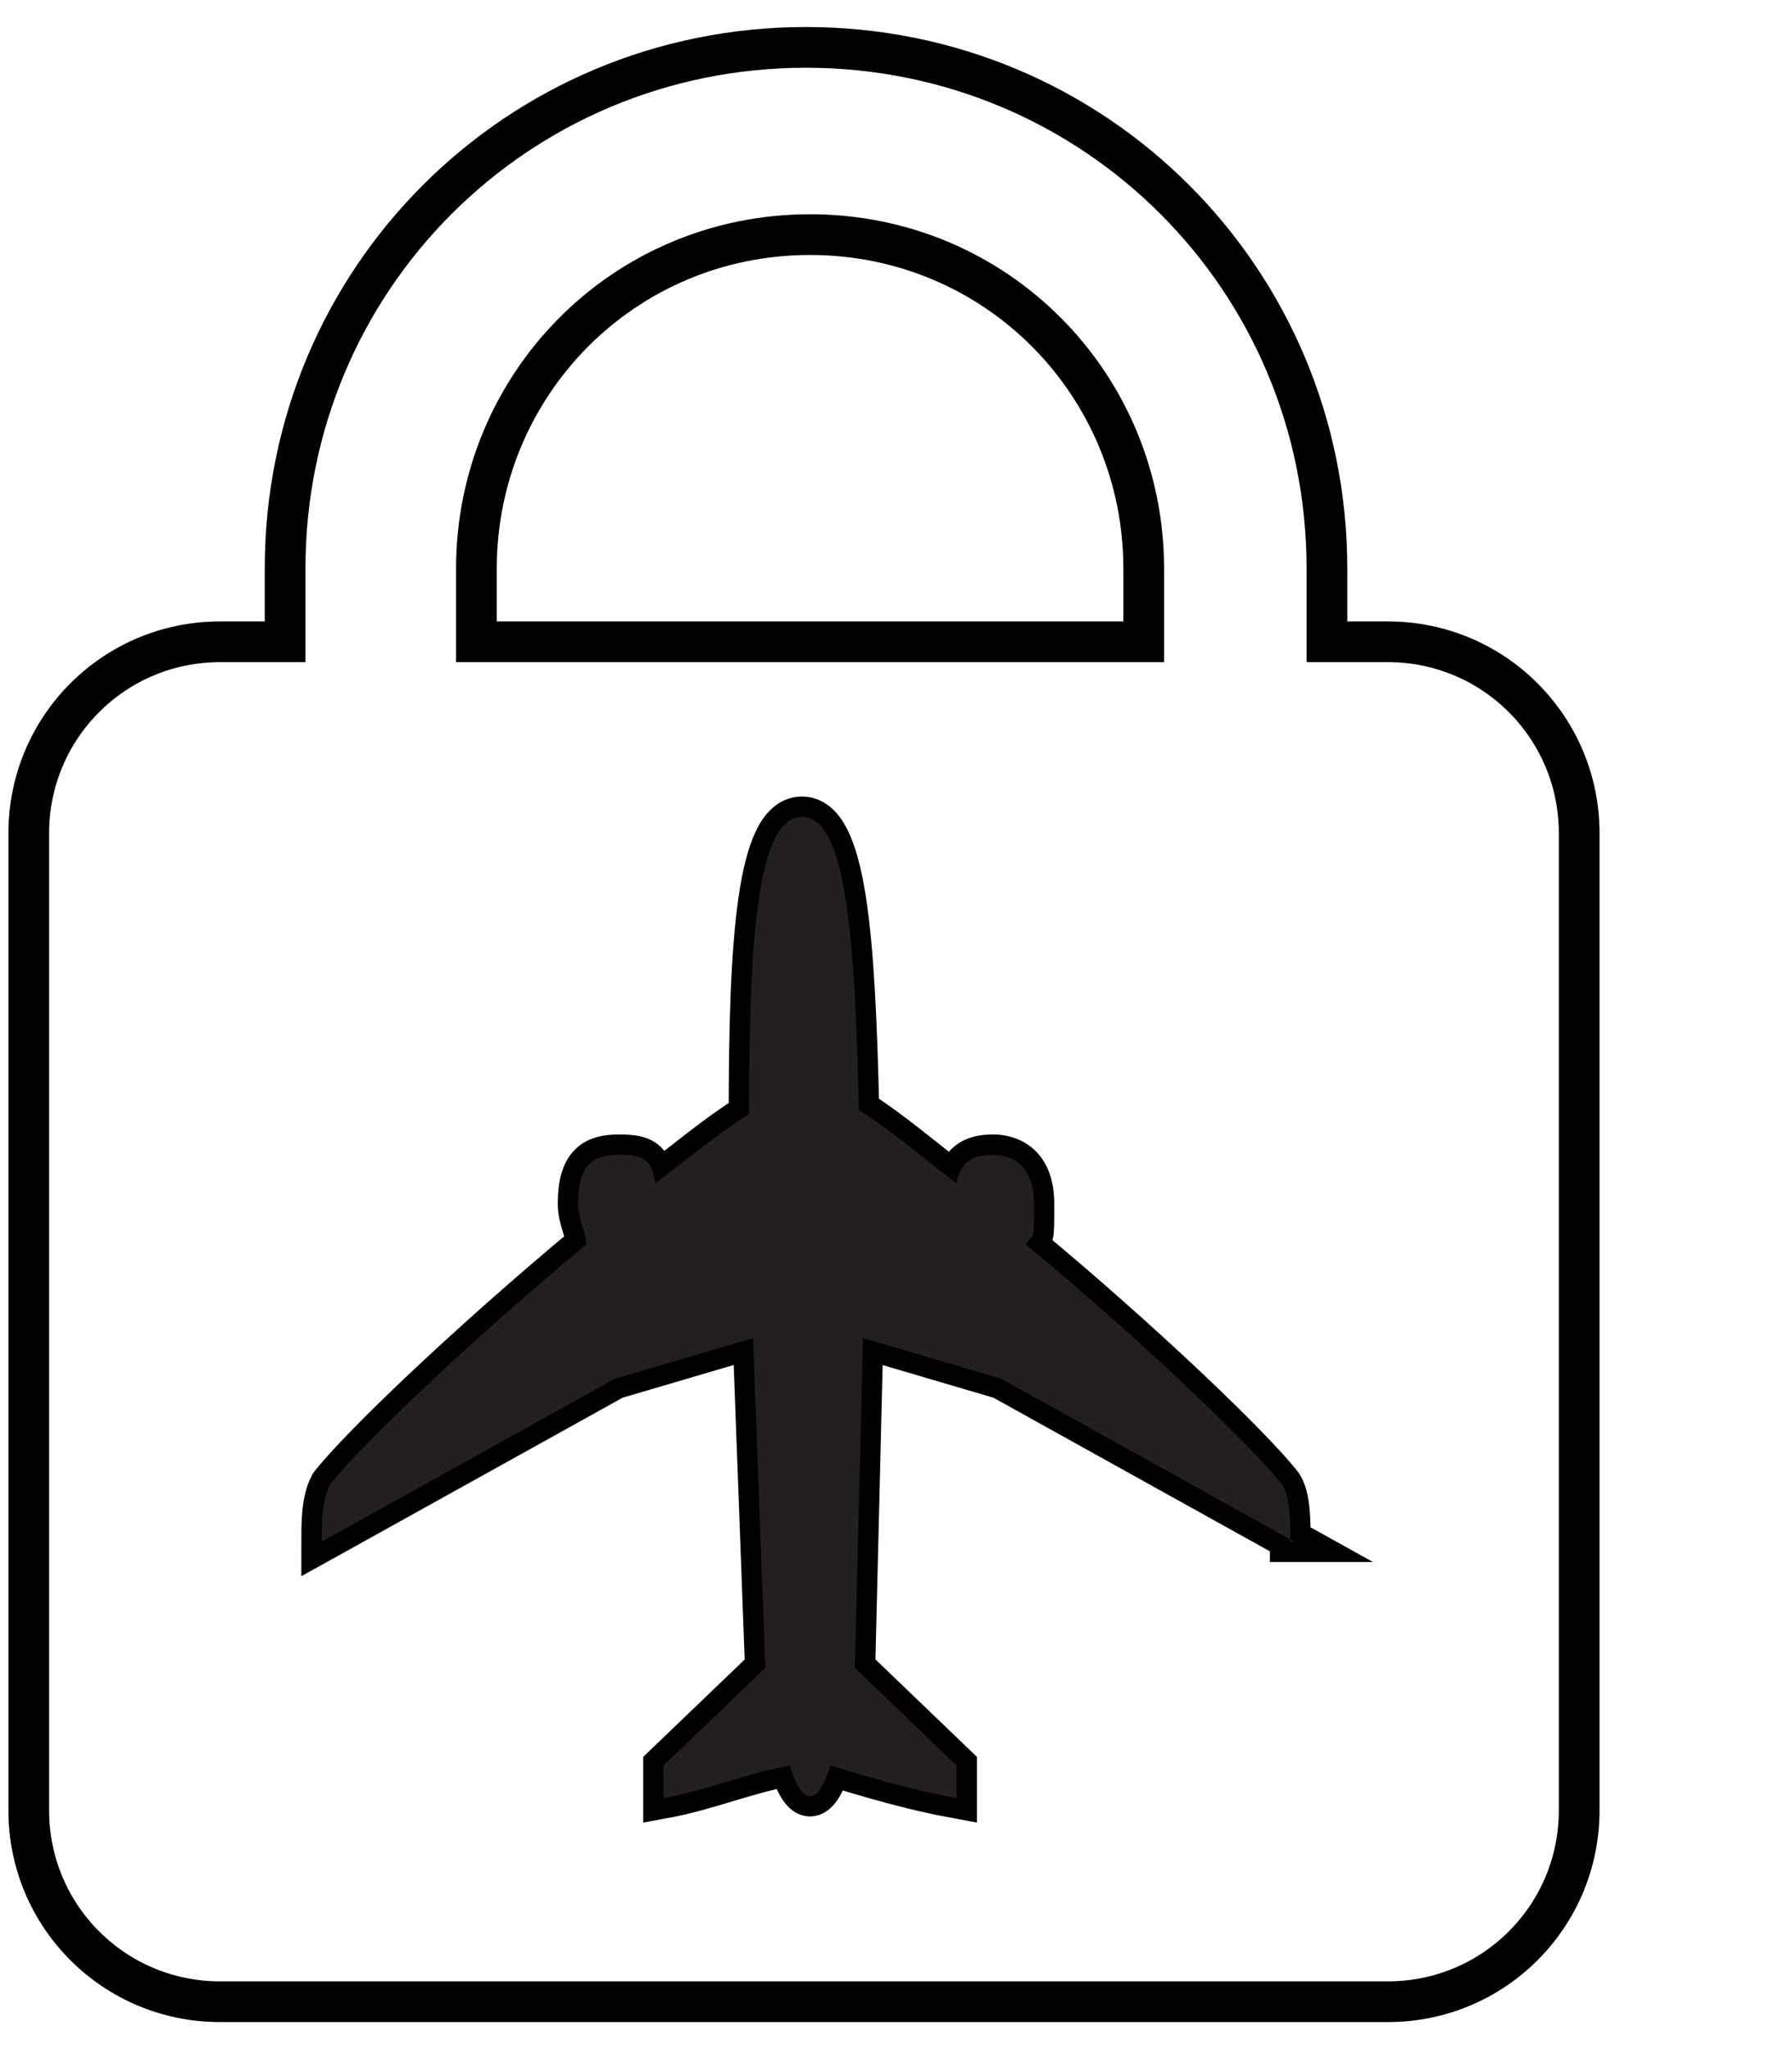
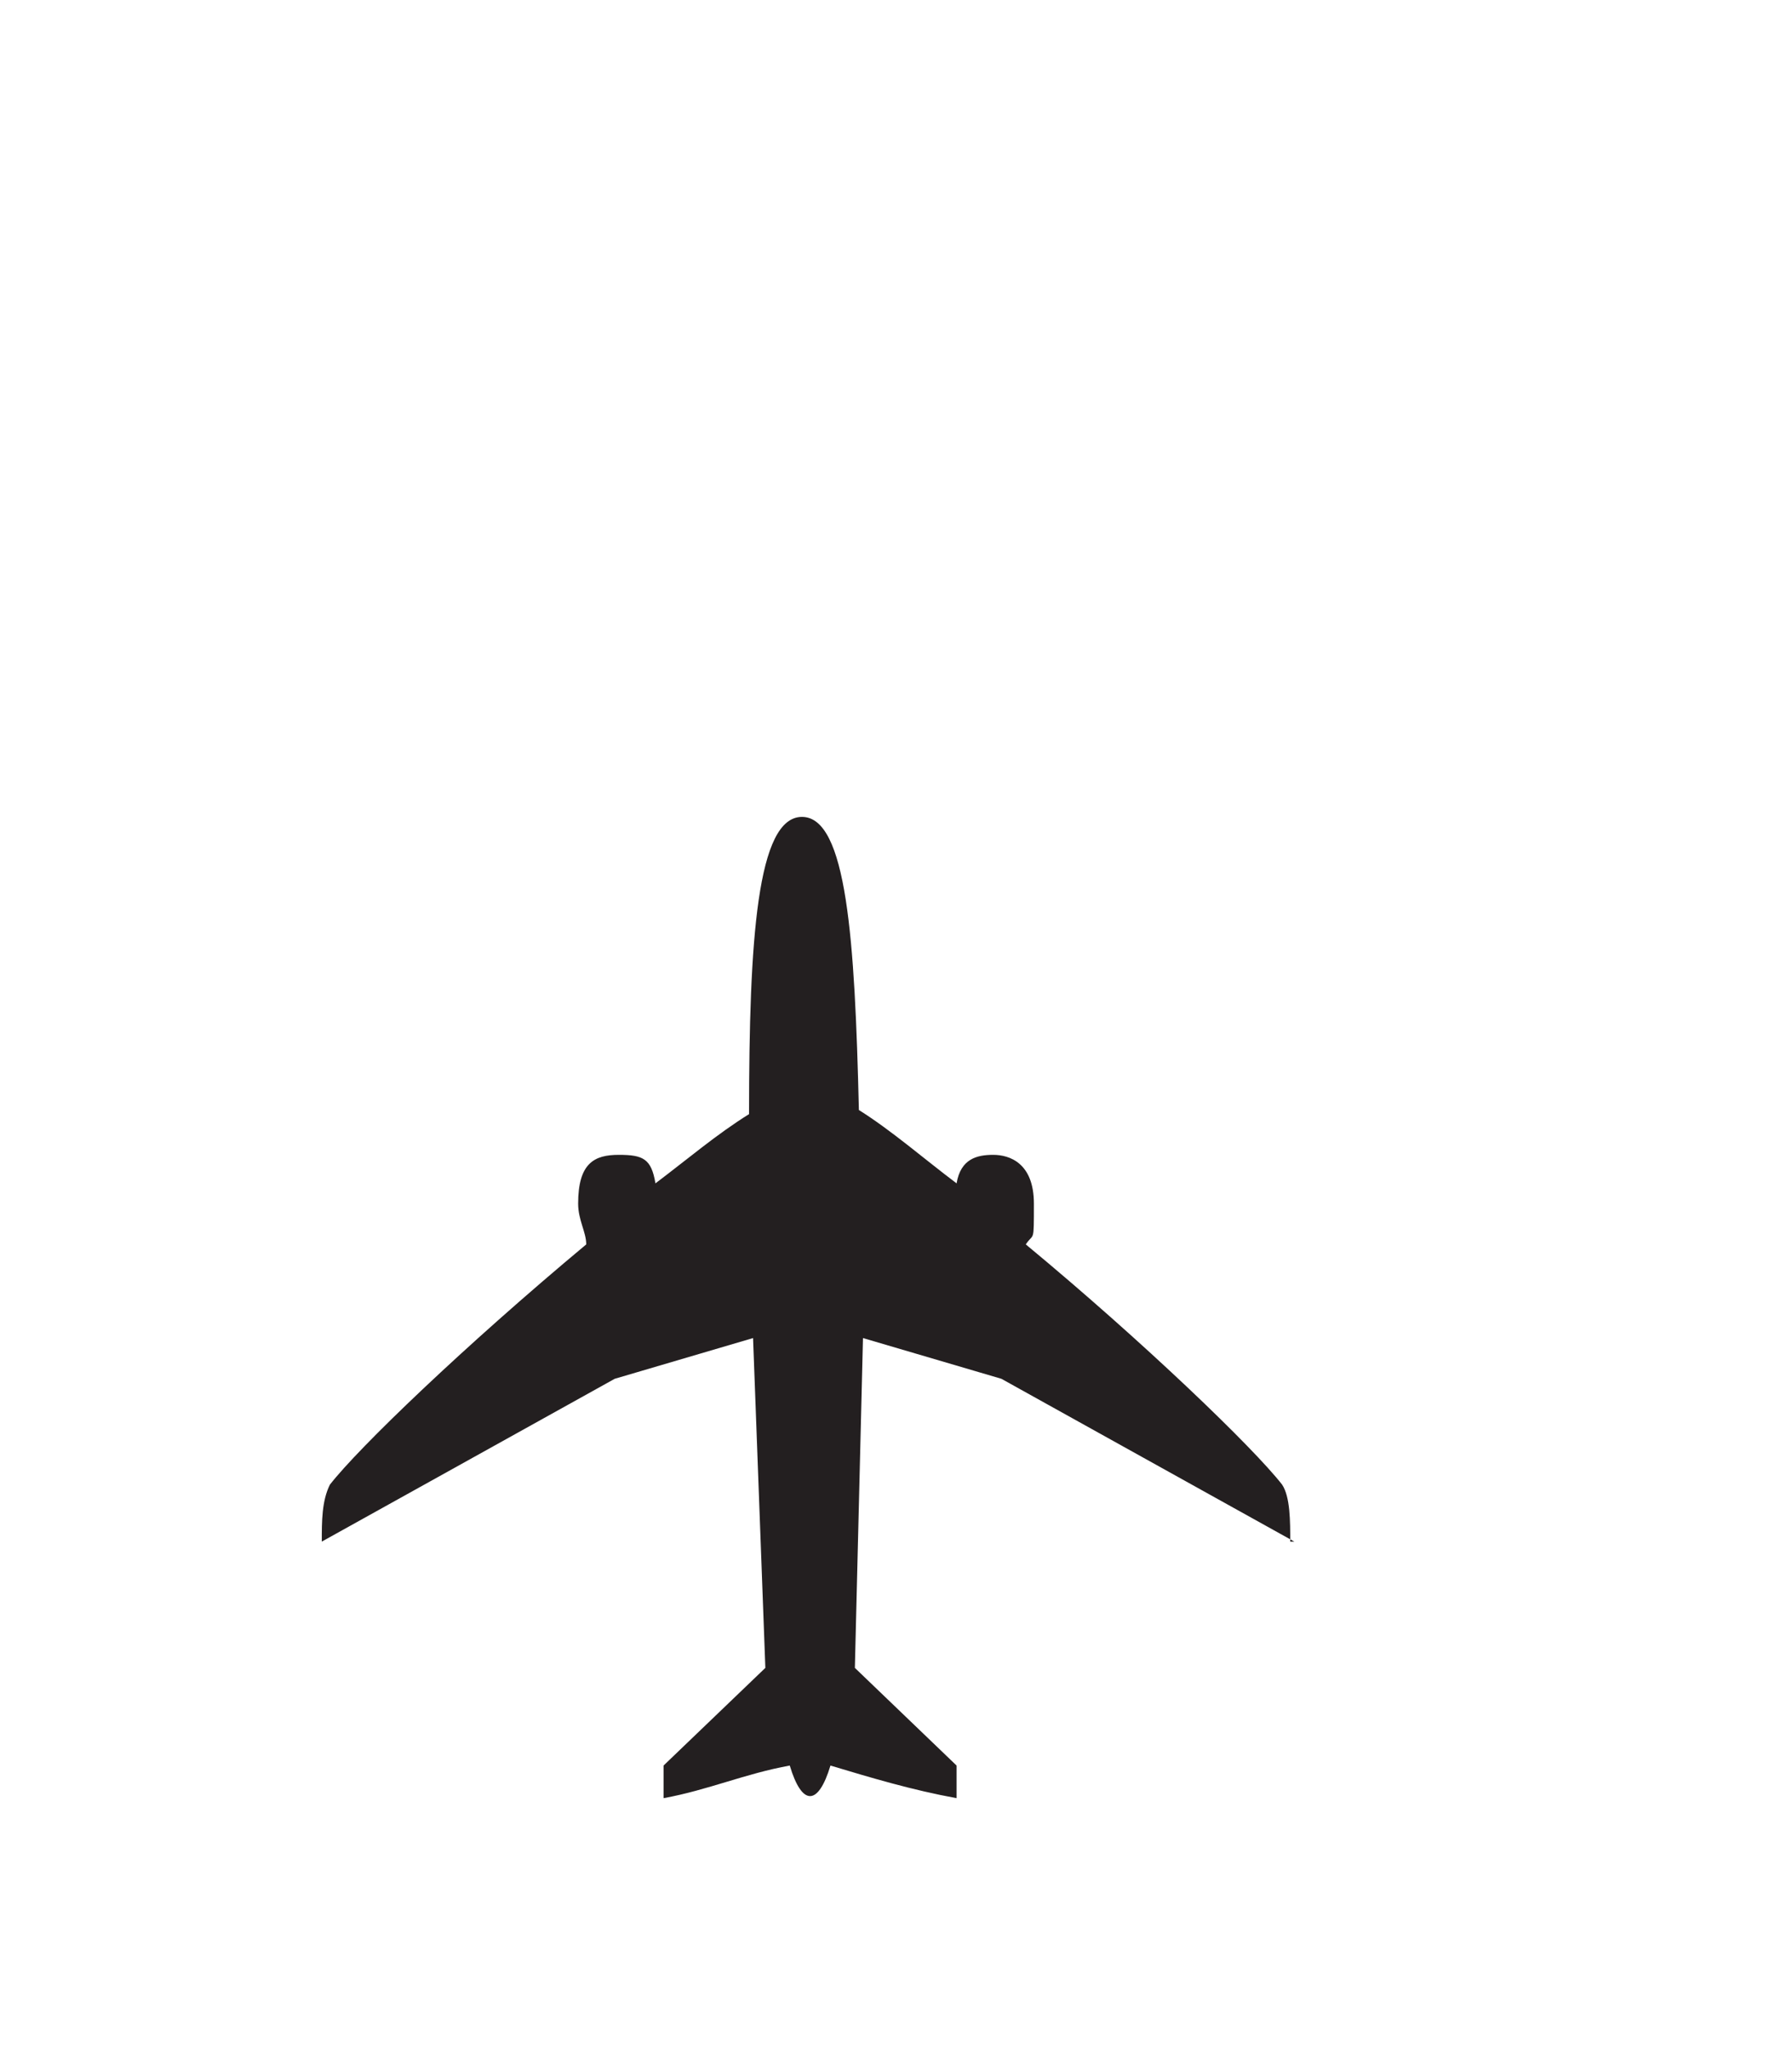
<svg xmlns="http://www.w3.org/2000/svg" width="21" height="24" viewBox="0 0 21 24" fill="none">
-   <path fill-rule="evenodd" clip-rule="evenodd" d="M16.265 7.517H15.55V6.659C15.55 3.273 12.831 0.555 9.445 0.555C6.06 0.555 3.341 3.273 3.341 6.659V7.517H2.578C1.338 7.517 0.337 8.519 0.337 9.759V21.204C0.337 22.444 1.338 23.445 2.578 23.445H16.265C17.505 23.445 18.506 22.444 18.506 21.204V9.759C18.506 8.519 17.505 7.517 16.265 7.517ZM5.583 6.659C5.583 4.513 7.299 2.748 9.493 2.748C11.687 2.748 13.403 4.513 13.403 6.659V7.517H5.583V6.659ZM15.168 18.056L11.734 16.149L10.113 15.672L10.018 19.535L11.21 20.679C11.21 20.774 11.21 20.918 11.21 21.061C10.685 20.965 10.208 20.822 9.732 20.679C9.588 21.156 9.398 21.156 9.255 20.679C8.73 20.774 8.301 20.965 7.776 21.061C7.776 20.918 7.776 20.774 7.776 20.679L8.969 19.535L8.825 15.672L7.204 16.149L3.77 18.056C3.77 17.818 3.77 17.579 3.866 17.389C4.2 16.959 5.44 15.767 6.87 14.575C6.87 14.432 6.775 14.289 6.775 14.098C6.775 13.621 6.966 13.526 7.252 13.526C7.538 13.526 7.633 13.574 7.681 13.86C8.062 13.574 8.396 13.287 8.778 13.049C8.778 10.998 8.873 9.568 9.398 9.568C9.922 9.568 10.018 10.998 10.065 13.001C10.447 13.24 10.828 13.574 11.21 13.86C11.258 13.574 11.448 13.526 11.639 13.526C11.83 13.526 12.116 13.621 12.116 14.098C12.116 14.575 12.116 14.432 12.021 14.575C13.403 15.72 14.691 16.959 15.025 17.389C15.12 17.532 15.12 17.818 15.12 18.056H15.168Z" stroke="black" stroke-width="0.477" stroke-miterlimit="10" />
-   <path fill-rule="evenodd" clip-rule="evenodd" d="M15.168 18.056L11.735 16.149L10.113 15.672L10.018 19.535L11.21 20.679C11.21 20.774 11.21 20.917 11.21 21.061C10.685 20.965 10.208 20.822 9.732 20.679C9.588 21.156 9.398 21.156 9.255 20.679C8.73 20.774 8.301 20.965 7.776 21.061C7.776 20.917 7.776 20.774 7.776 20.679L8.969 19.535L8.825 15.672L7.204 16.149L3.771 18.056C3.771 17.818 3.771 17.579 3.866 17.389C4.2 16.959 5.44 15.767 6.87 14.575C6.87 14.432 6.775 14.289 6.775 14.098C6.775 13.621 6.966 13.526 7.252 13.526C7.538 13.526 7.633 13.573 7.681 13.86C8.062 13.573 8.396 13.287 8.778 13.049C8.778 10.998 8.873 9.568 9.398 9.568C9.922 9.568 10.018 10.998 10.065 13.001C10.447 13.24 10.828 13.573 11.21 13.86C11.258 13.573 11.448 13.526 11.639 13.526C11.83 13.526 12.116 13.621 12.116 14.098C12.116 14.575 12.116 14.432 12.021 14.575C13.403 15.719 14.691 16.959 15.025 17.389C15.12 17.532 15.12 17.818 15.12 18.056H15.168Z" fill="#231F20" />
+   <path fill-rule="evenodd" clip-rule="evenodd" d="M15.168 18.056L11.735 16.149L10.113 15.672L10.018 19.535L11.21 20.679C11.21 20.774 11.21 20.917 11.21 21.061C10.685 20.965 10.208 20.822 9.732 20.679C9.588 21.156 9.398 21.156 9.255 20.679C8.73 20.774 8.301 20.965 7.776 21.061C7.776 20.917 7.776 20.774 7.776 20.679L8.969 19.535L8.825 15.672L7.204 16.149L3.771 18.056C3.771 17.818 3.771 17.579 3.866 17.389C4.2 16.959 5.44 15.767 6.87 14.575C6.87 14.432 6.775 14.289 6.775 14.098C6.775 13.621 6.966 13.526 7.252 13.526C7.538 13.526 7.633 13.573 7.681 13.86C8.062 13.573 8.396 13.287 8.778 13.049C8.778 10.998 8.873 9.568 9.398 9.568C9.922 9.568 10.018 10.998 10.065 13.001C10.447 13.24 10.828 13.573 11.21 13.86C11.258 13.573 11.448 13.526 11.639 13.526C11.83 13.526 12.116 13.621 12.116 14.098C12.116 14.575 12.116 14.432 12.021 14.575C13.403 15.719 14.691 16.959 15.025 17.389C15.12 17.532 15.12 17.818 15.12 18.056H15.168" fill="#231F20" />
</svg>